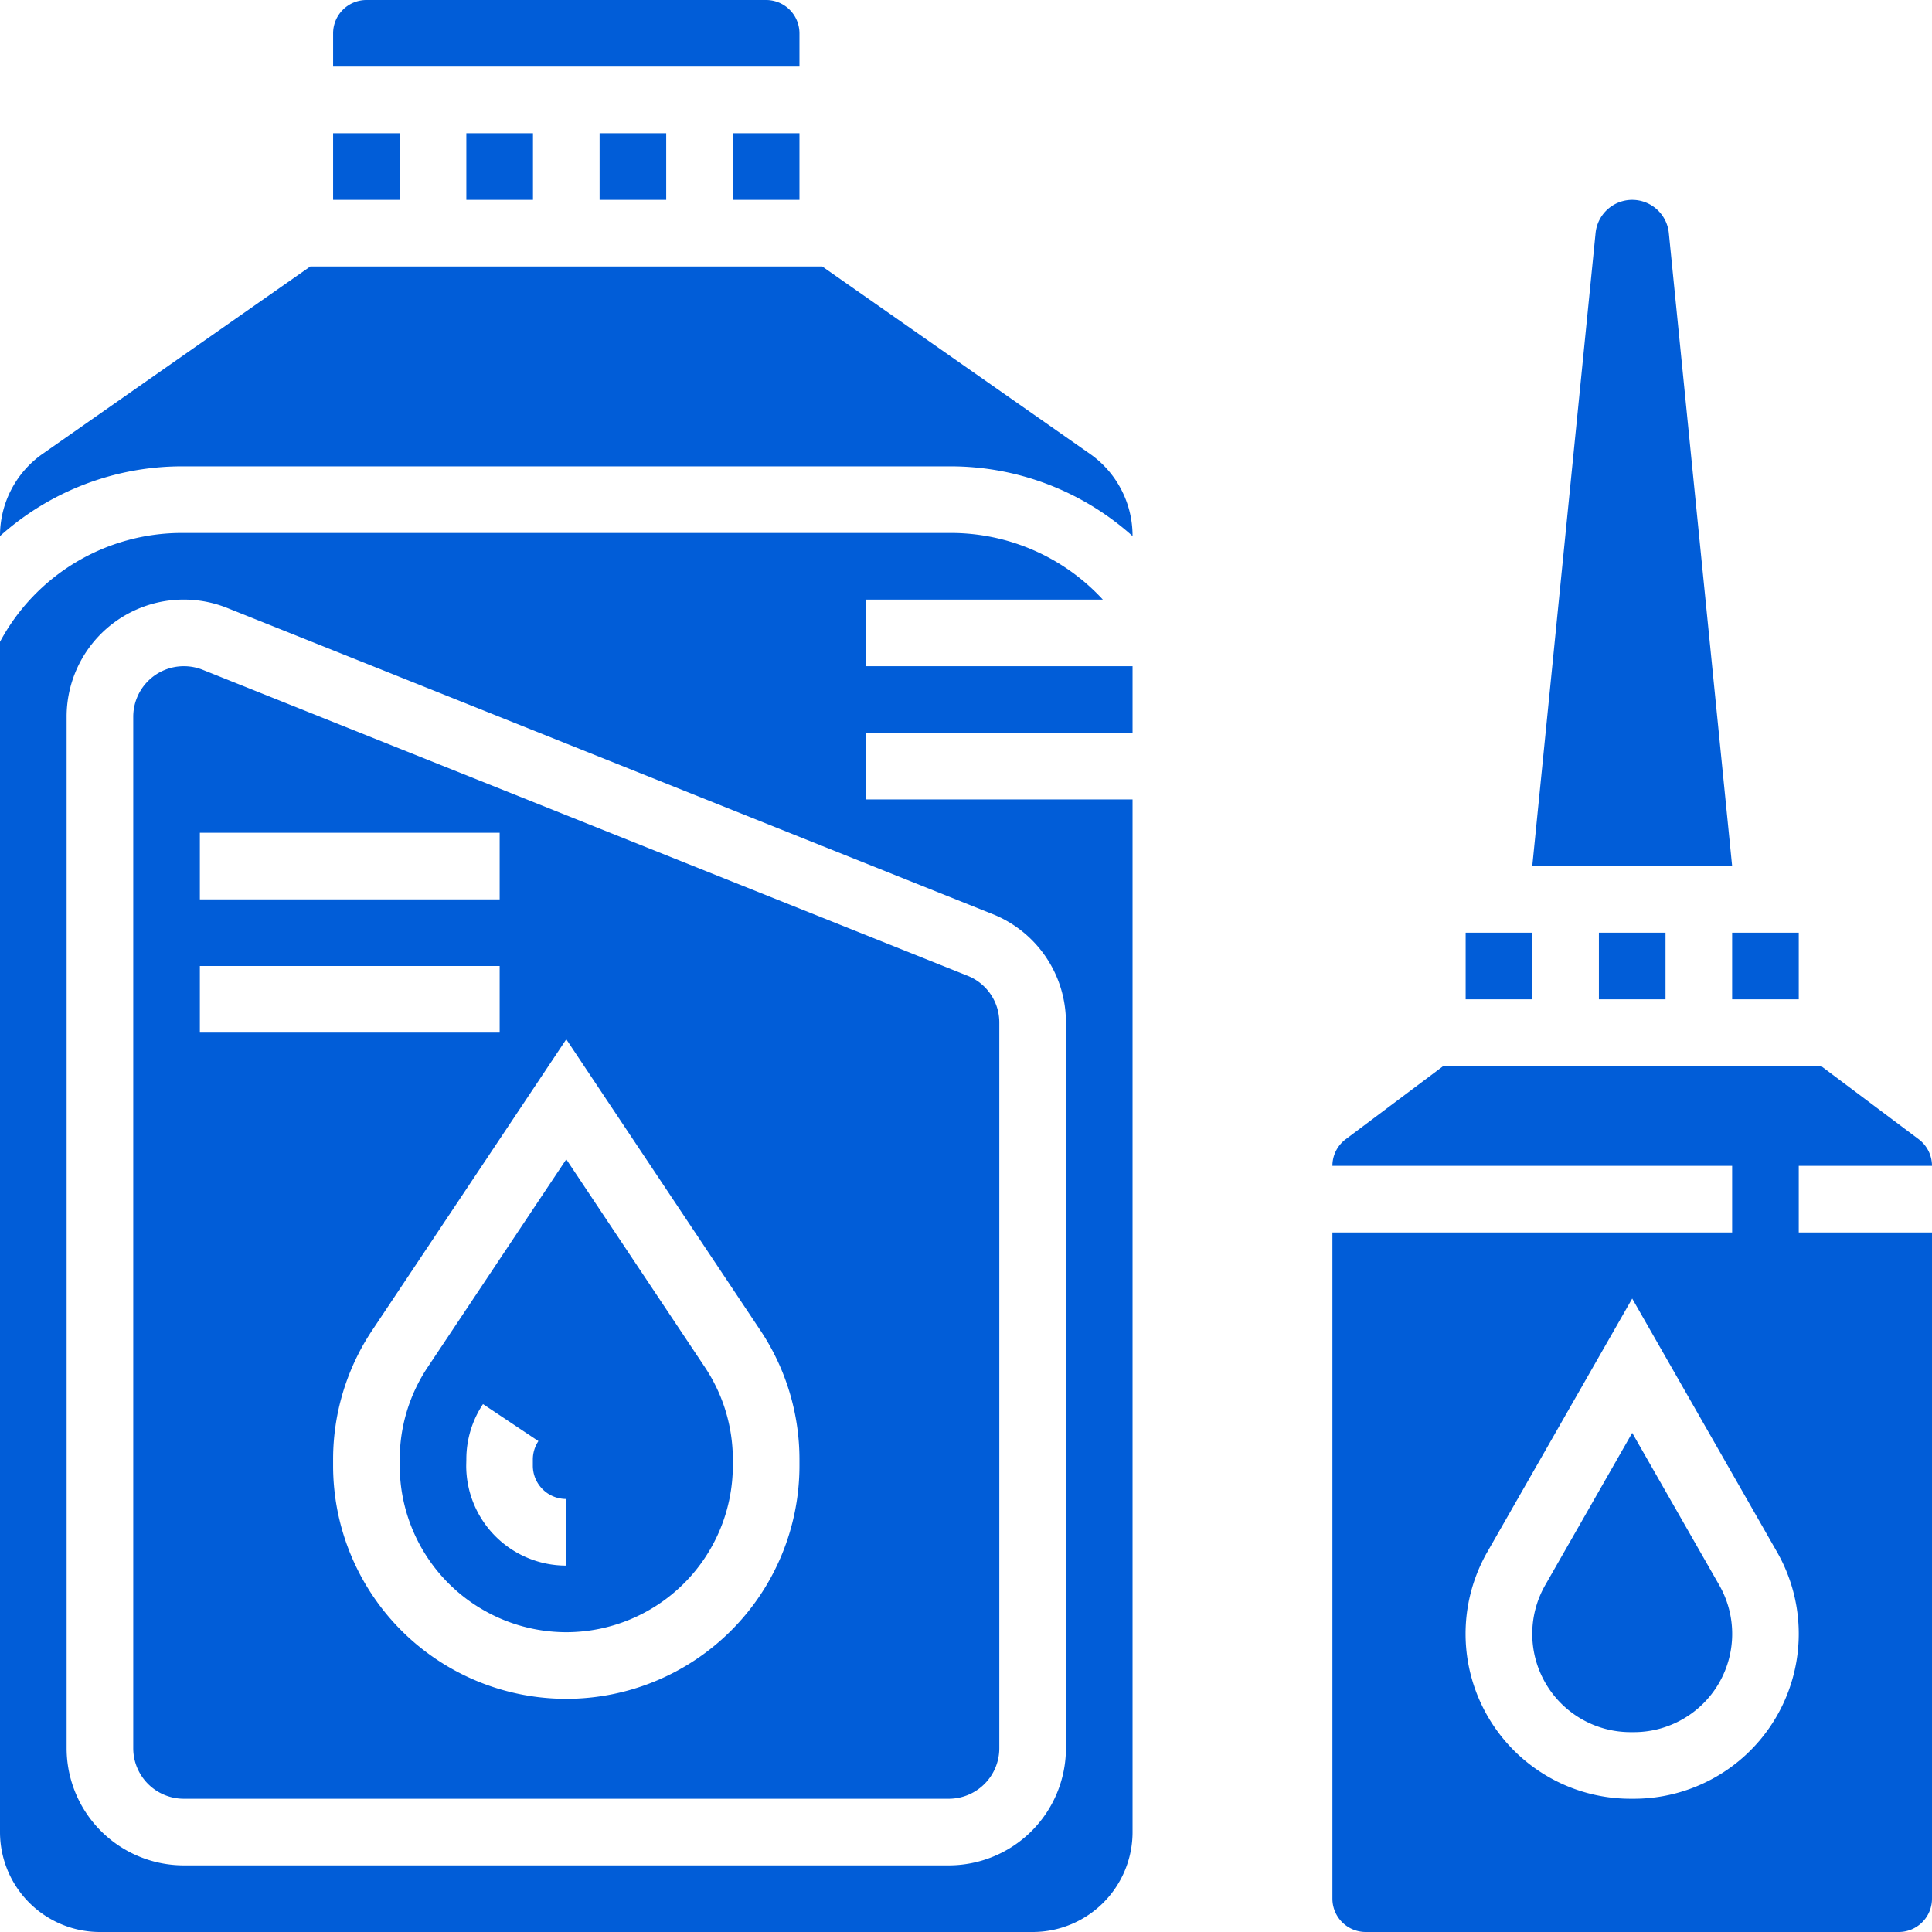
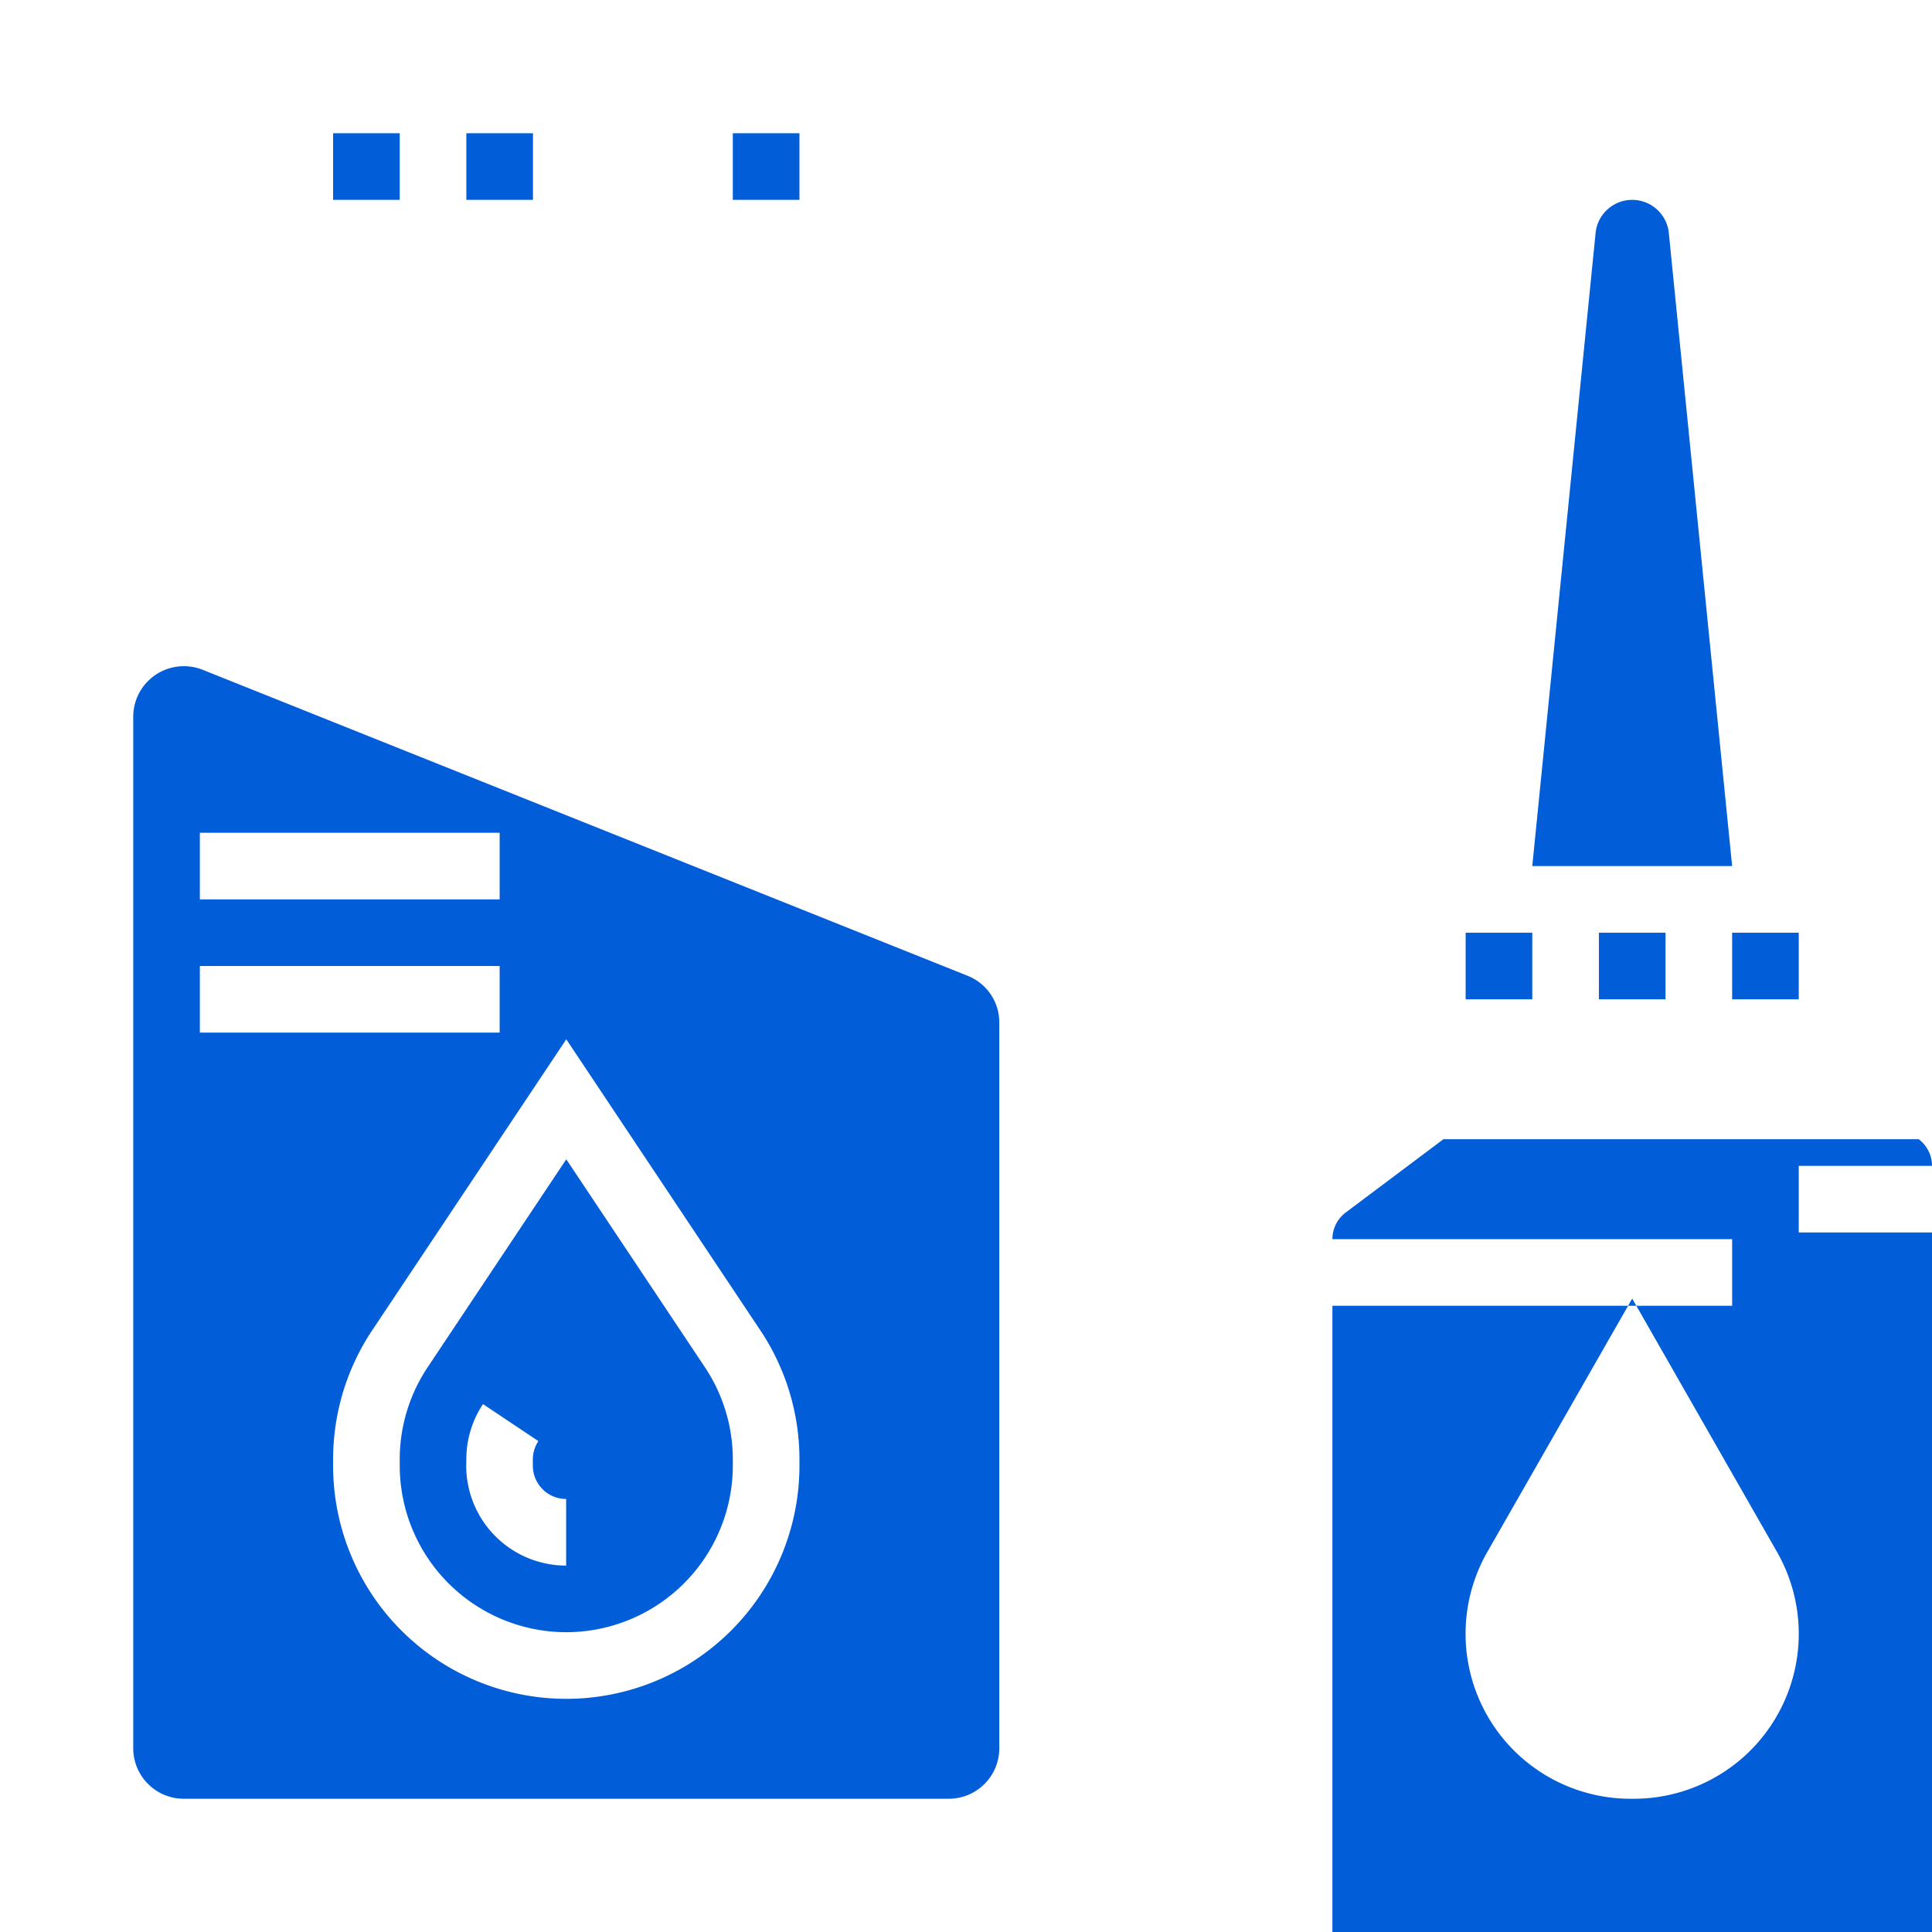
<svg xmlns="http://www.w3.org/2000/svg" id="oil" width="58" height="58" viewBox="0 0 58 58">
  <path id="Path_6494" data-name="Path 6494" d="M33.516,160A1.518,1.518,0,0,0,32,161.516v30.969A1.518,1.518,0,0,0,33.516,194H56.485A1.518,1.518,0,0,0,58,192.484V170.7a1.509,1.509,0,0,0-.953-1.407l-22.969-9.188A1.527,1.527,0,0,0,33.516,160ZM34,169h9v2H34Zm16.824,10.934A6.979,6.979,0,0,1,52,183.816V184a7,7,0,0,1-14,0v-.184a6.982,6.982,0,0,1,1.176-3.883L45,171.2ZM43,167H34v-2h9Zm0,0" transform="translate(-28 -140)" fill="#015dd8" />
-   <path id="Path_6495" data-name="Path 6495" d="M144,32h2v2h-2Zm0,0" transform="translate(-126 -28)" fill="#015dd8" />
  <path id="Path_6496" data-name="Path 6496" d="M101,292.623a5.006,5.006,0,0,0,5-5v-.184a4.989,4.989,0,0,0-.84-2.773l-4.16-6.24-4.16,6.24a4.989,4.989,0,0,0-.84,2.773v.184A5.006,5.006,0,0,0,101,292.623Zm-3-5.184a2.985,2.985,0,0,1,.5-1.664l1.663,1.111a1,1,0,0,0-.167.553v.184a1,1,0,0,0,1,1v2a3,3,0,0,1-3-3Zm0,0" transform="translate(-84 -243.623)" fill="#015dd8" />
  <path id="Path_6497" data-name="Path 6497" d="M112,32h2v2h-2Zm0,0" transform="translate(-98 -28)" fill="#015dd8" />
-   <path id="Path_6498" data-name="Path 6498" d="M94,1a1,1,0,0,0-1-1H81a1,1,0,0,0-1,1V2H94Zm0,0" transform="translate(-70)" fill="#015dd8" />
  <path id="Path_6499" data-name="Path 6499" d="M176,32h2v2h-2Zm0,0" transform="translate(-154 -28)" fill="#015dd8" />
  <path id="Path_6500" data-name="Path 6500" d="M80,32h2v2H80Zm0,0" transform="translate(-70 -28)" fill="#015dd8" />
-   <path id="Path_6501" data-name="Path 6501" d="M26,130h7.108a6.2,6.2,0,0,0-4.58-2H5.472A6.192,6.192,0,0,0,0,131.268V167a3,3,0,0,0,3,3H31a3,3,0,0,0,3-3V136H26v-2h8v-2H26Zm3.791,9.439A3.5,3.5,0,0,1,32,142.7v21.781A3.52,3.52,0,0,1,28.484,168H5.516A3.52,3.52,0,0,1,2,164.484V133.516a3.516,3.516,0,0,1,4.821-3.265Zm0,0" transform="translate(0 -112)" fill="#015dd8" />
-   <path id="Path_6502" data-name="Path 6502" d="M32.721,69.625,24.685,64H9.315L1.279,69.625A3,3,0,0,0,0,72.083v.01A8.182,8.182,0,0,1,5.472,70H28.528A8.182,8.182,0,0,1,34,72.093v-.01A3,3,0,0,0,32.721,69.625Zm0,0" transform="translate(0 -56)" fill="#015dd8" />
  <path id="Path_6503" data-name="Path 6503" d="M384,224h2v2h-2Zm0,0" transform="translate(-336 -196)" fill="#015dd8" />
  <path id="Path_6504" data-name="Path 6504" d="M352,224h2v2h-2Zm0,0" transform="translate(-308 -196)" fill="#015dd8" />
  <path id="Path_6505" data-name="Path 6505" d="M371,48a1.106,1.106,0,0,0-1.1,1L368,68h6l-1.9-19A1.106,1.106,0,0,0,371,48Zm0,0" transform="translate(-322 -42)" fill="#015dd8" />
-   <path id="Path_6506" data-name="Path 6506" d="M334,259h4a1,1,0,0,0-.4-.8l-2.934-2.2H323.333l-2.933,2.2a1,1,0,0,0-.4.8h12v2H320v20a1,1,0,0,0,1,1h16a1,1,0,0,0,1-1V261h-4Zm-4.951,19h-.1a4.952,4.952,0,0,1-4.3-7.407L329,262.984l4.348,7.608a4.952,4.952,0,0,1-4.3,7.408Zm0,0" transform="translate(-280 -224)" fill="#015dd8" />
-   <path id="Path_6507" data-name="Path 6507" d="M371,344.129l-2.611,4.569a2.95,2.95,0,0,0,2.562,4.415h.1a2.95,2.95,0,0,0,2.561-4.415Zm0,0" transform="translate(-322 -301.113)" fill="#015dd8" />
+   <path id="Path_6506" data-name="Path 6506" d="M334,259h4a1,1,0,0,0-.4-.8H323.333l-2.933,2.2a1,1,0,0,0-.4.8h12v2H320v20a1,1,0,0,0,1,1h16a1,1,0,0,0,1-1V261h-4Zm-4.951,19h-.1a4.952,4.952,0,0,1-4.3-7.407L329,262.984l4.348,7.608a4.952,4.952,0,0,1-4.3,7.408Zm0,0" transform="translate(-280 -224)" fill="#015dd8" />
  <path id="Path_6508" data-name="Path 6508" d="M416,224h2v2h-2Zm0,0" transform="translate(-364 -196)" fill="#015dd8" />
</svg>